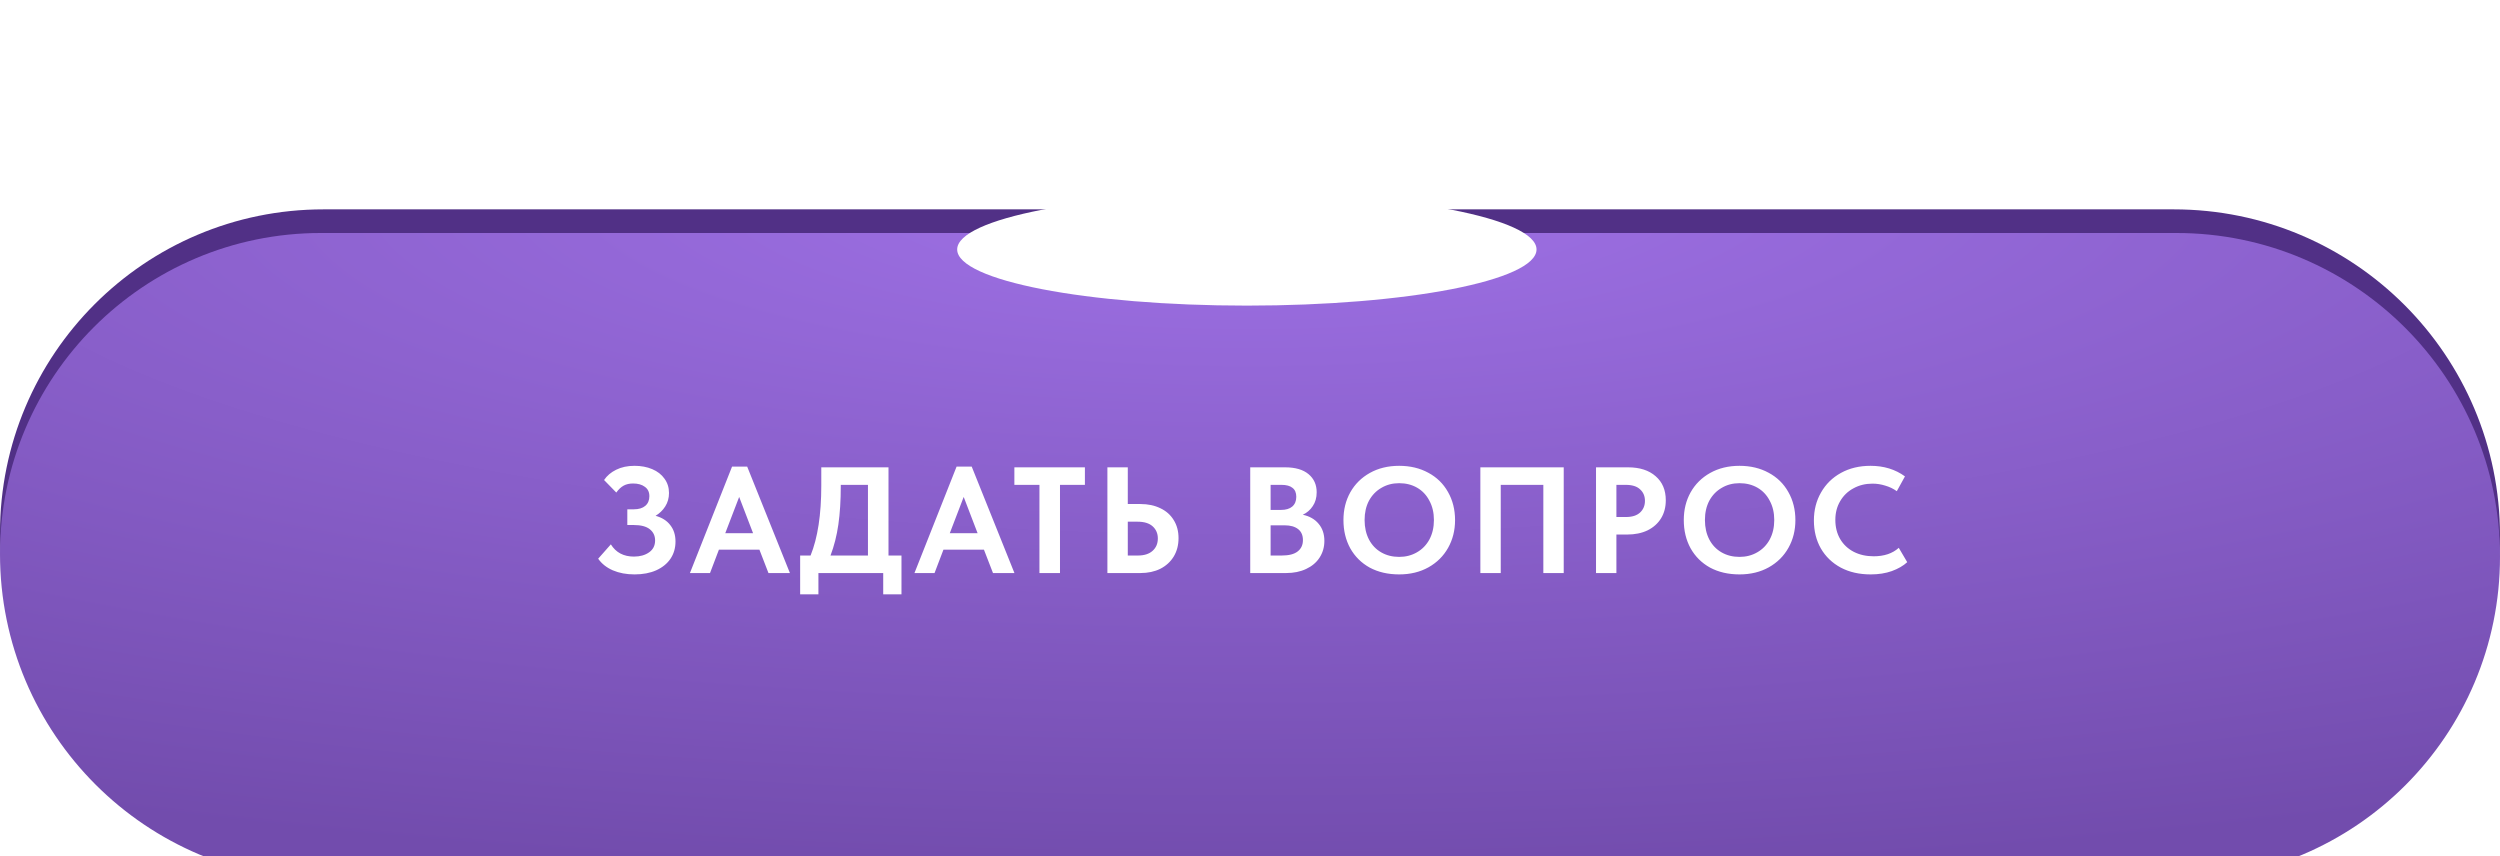
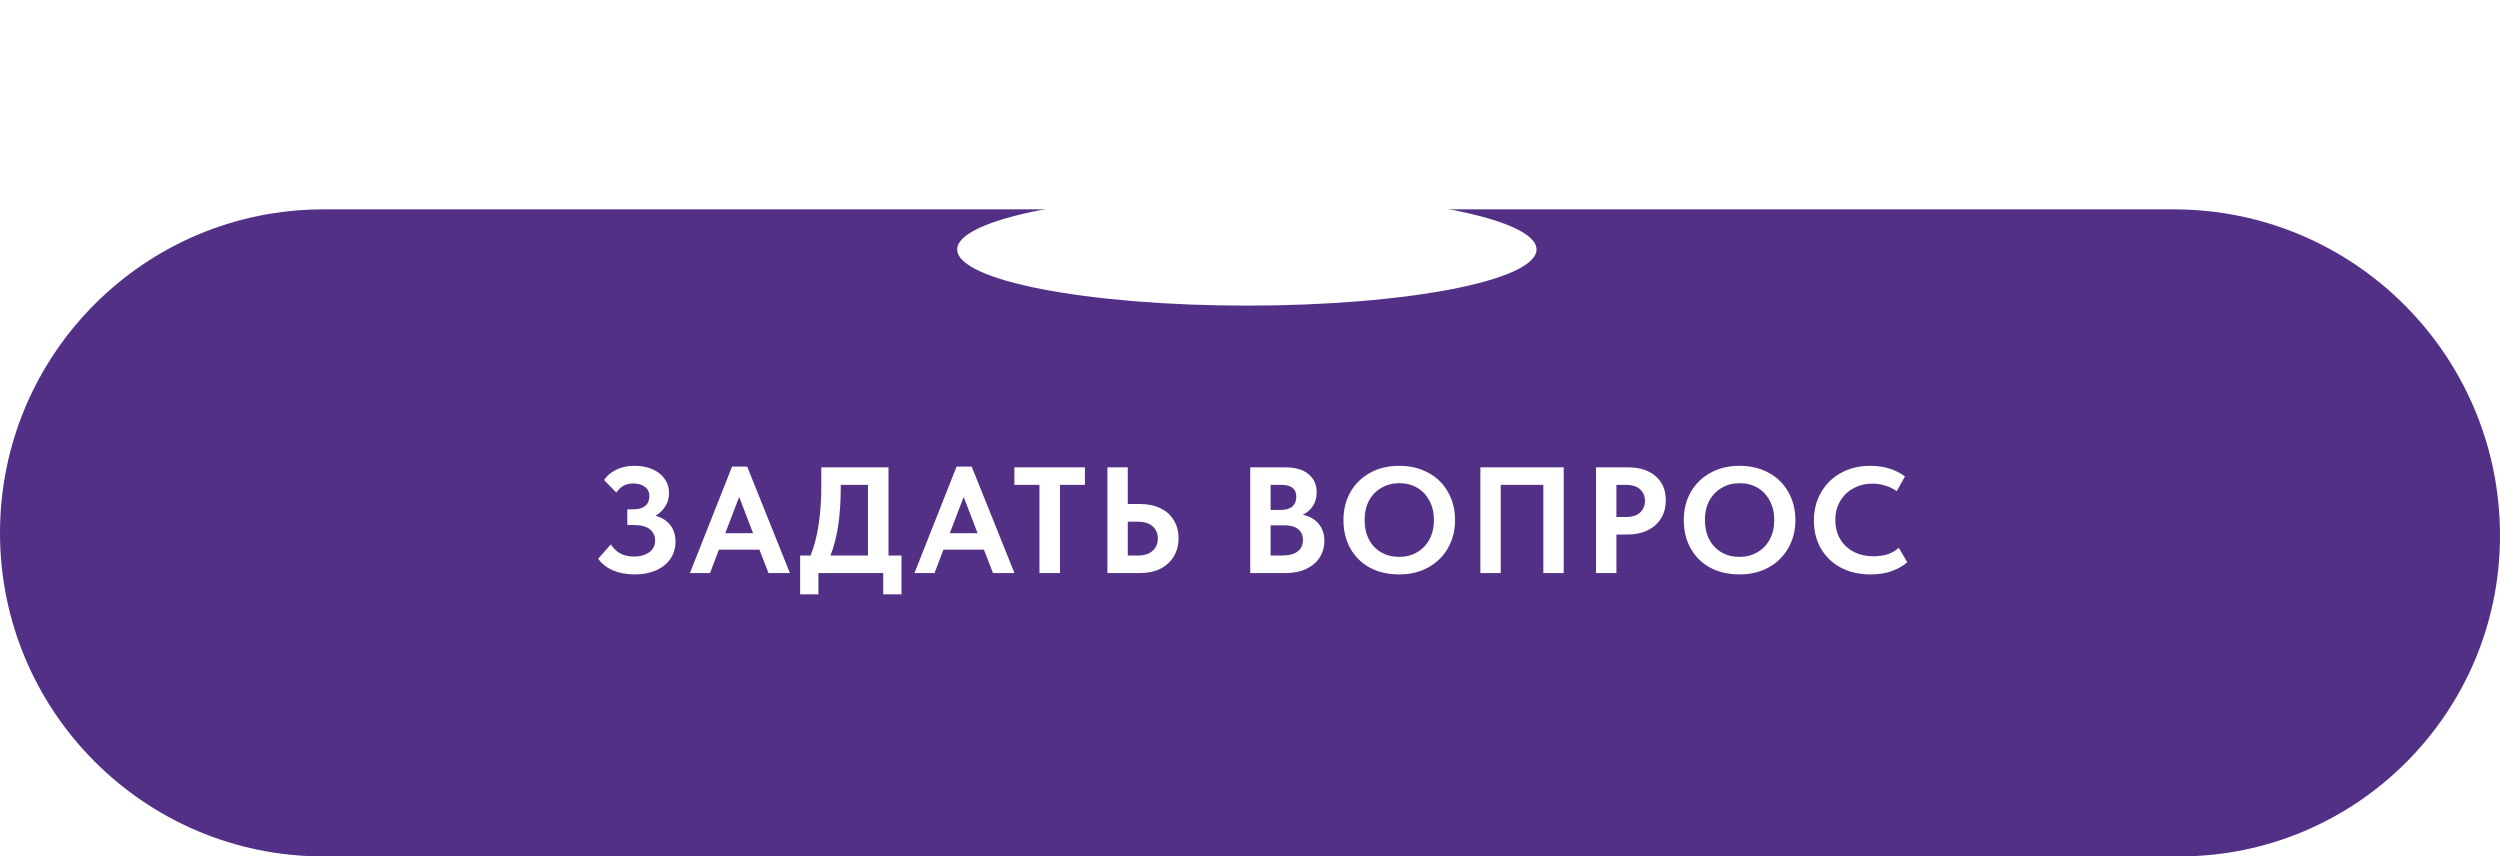
<svg xmlns="http://www.w3.org/2000/svg" width="397" height="136" viewBox="0 0 397 136" fill="none">
  <g filter="url(#filter0_f_28_76)">
    <ellipse cx="198" cy="47.258" rx="83" ry="16.559" fill="white" />
  </g>
  <path d="M0 84.623C0 56.248 23.002 33.246 51.377 33.246H345.188C373.803 33.246 397 56.443 397 85.058V85.058V85.058C397 113.193 374.193 136 346.058 136H51.377C23.002 136 0 112.998 0 84.623V84.623V84.623Z" fill="#513086" />
  <g filter="url(#filter1_i_28_76)">
-     <path d="M0 79.965C0 51.818 22.818 29 50.965 29H345.599C373.987 29 397 52.013 397 80.401V80.401V80.401C397 108.762 374.008 131.754 345.647 131.754H51.789C23.187 131.754 0 108.567 0 79.965V79.965V79.965Z" fill="url(#paint0_radial_28_76)" />
-   </g>
+     </g>
  <path d="M107.269 85.988C107.269 87.027 107.005 87.938 106.477 88.722C105.95 89.505 105.19 90.121 104.199 90.568C103.224 91 102.08 91.216 100.769 91.216C99.474 91.216 98.323 91 97.316 90.568C96.325 90.137 95.549 89.521 94.99 88.722L97.004 86.443C97.803 87.738 99.027 88.386 100.673 88.386C101.633 88.386 102.432 88.162 103.072 87.714C103.711 87.267 104.031 86.635 104.031 85.82C104.031 85.084 103.751 84.493 103.192 84.045C102.632 83.597 101.785 83.374 100.649 83.374H99.618V80.879H100.649C101.433 80.879 102.04 80.695 102.472 80.328C102.904 79.96 103.12 79.448 103.12 78.793C103.12 78.137 102.88 77.642 102.4 77.306C101.936 76.954 101.313 76.778 100.529 76.778C99.954 76.778 99.458 76.89 99.043 77.114C98.627 77.338 98.235 77.706 97.867 78.217L95.925 76.227C96.388 75.539 97.028 74.996 97.843 74.596C98.675 74.18 99.65 73.972 100.769 73.972C101.809 73.972 102.744 74.148 103.575 74.5C104.407 74.852 105.054 75.355 105.518 76.011C105.998 76.666 106.237 77.426 106.237 78.289C106.237 79.089 106.037 79.8 105.638 80.424C105.254 81.031 104.742 81.527 104.103 81.911C105.11 82.182 105.886 82.67 106.429 83.374C106.989 84.077 107.269 84.948 107.269 85.988ZM125.438 91H122.032L120.593 87.283H114.166L112.751 91H109.561L116.252 74.092H118.651L125.438 91ZM117.379 78.913L115.173 84.669H119.586L117.379 78.913ZM141.093 88.218H143.155V94.382H140.254V91H129.965V94.382H127.063V88.218H128.718C129.853 85.42 130.421 81.719 130.421 77.114V74.212H141.093V88.218ZM133.515 77.186C133.515 79.472 133.387 81.511 133.131 83.302C132.875 85.076 132.459 86.715 131.884 88.218H137.831V76.994H133.515V77.186ZM161.093 91H157.687L156.248 87.283H149.821L148.406 91H145.216L151.908 74.092H154.306L161.093 91ZM153.035 78.913L150.828 84.669H155.241L153.035 78.913ZM168.326 91H165.064V76.994H161.083V74.212H172.283V76.994H168.326V91ZM175.855 91V74.212H179.093V80.04H181.107C182.306 80.04 183.362 80.264 184.273 80.712C185.184 81.143 185.888 81.767 186.383 82.582C186.895 83.397 187.151 84.357 187.151 85.46C187.151 86.563 186.895 87.538 186.383 88.386C185.872 89.217 185.16 89.865 184.249 90.329C183.338 90.776 182.29 91 181.107 91H175.855ZM180.676 88.218C181.699 88.218 182.482 87.97 183.026 87.475C183.586 86.979 183.865 86.323 183.865 85.508C183.865 84.725 183.594 84.085 183.05 83.589C182.506 83.094 181.707 82.846 180.652 82.846H179.093V88.218H180.676ZM210.311 85.892C210.311 86.883 210.055 87.77 209.544 88.554C209.048 89.321 208.336 89.921 207.409 90.353C206.498 90.784 205.443 91 204.243 91H198.536V74.212H204.075C205.69 74.212 206.929 74.572 207.793 75.291C208.656 76.011 209.088 76.97 209.088 78.169C209.088 79.033 208.88 79.768 208.464 80.376C208.065 80.983 207.537 81.439 206.881 81.743C207.953 81.967 208.792 82.446 209.4 83.182C210.007 83.901 210.311 84.805 210.311 85.892ZM203.476 76.994H201.773V80.975H203.428C204.195 80.975 204.787 80.799 205.203 80.448C205.634 80.08 205.85 79.56 205.85 78.889C205.85 78.249 205.65 77.778 205.251 77.474C204.867 77.154 204.275 76.994 203.476 76.994ZM203.524 88.218C204.675 88.218 205.522 88.002 206.066 87.57C206.626 87.139 206.905 86.539 206.905 85.772C206.905 85.004 206.65 84.421 206.138 84.021C205.626 83.621 204.915 83.421 204.004 83.421H201.773V88.218H203.524ZM213.34 82.582C213.34 80.951 213.7 79.488 214.419 78.193C215.155 76.882 216.194 75.851 217.537 75.1C218.88 74.348 220.431 73.972 222.19 73.972C223.932 73.972 225.475 74.34 226.818 75.076C228.161 75.795 229.201 76.81 229.936 78.121C230.687 79.432 231.063 80.927 231.063 82.606C231.063 84.221 230.695 85.684 229.96 86.995C229.225 88.306 228.185 89.337 226.842 90.089C225.499 90.84 223.948 91.216 222.19 91.216C220.415 91.216 218.856 90.856 217.513 90.137C216.186 89.401 215.155 88.378 214.419 87.067C213.7 85.756 213.34 84.261 213.34 82.582ZM227.706 82.582C227.706 81.415 227.466 80.392 226.986 79.512C226.522 78.617 225.875 77.93 225.044 77.45C224.212 76.97 223.261 76.73 222.19 76.73C221.134 76.73 220.191 76.978 219.36 77.474C218.528 77.954 217.873 78.633 217.393 79.512C216.929 80.392 216.698 81.415 216.698 82.582C216.698 83.749 216.929 84.781 217.393 85.676C217.857 86.555 218.504 87.235 219.336 87.714C220.167 88.194 221.118 88.434 222.19 88.434C223.229 88.434 224.164 88.194 224.996 87.714C225.843 87.235 226.506 86.555 226.986 85.676C227.466 84.781 227.706 83.749 227.706 82.582ZM235.081 91V74.212H248.319V91H245.082V76.994H238.318V91H235.081ZM258.531 74.212C260.386 74.212 261.849 74.684 262.92 75.627C263.991 76.555 264.527 77.826 264.527 79.44C264.527 80.528 264.279 81.479 263.784 82.294C263.288 83.11 262.577 83.749 261.649 84.213C260.722 84.661 259.635 84.884 258.388 84.884H256.685V91H253.447V74.212H258.531ZM258.196 82.103C259.187 82.103 259.938 81.863 260.45 81.383C260.962 80.903 261.218 80.288 261.218 79.536C261.218 78.785 260.962 78.177 260.45 77.714C259.954 77.234 259.187 76.994 258.148 76.994H256.685V82.103H258.196ZM267.385 82.582C267.385 80.951 267.745 79.488 268.464 78.193C269.2 76.882 270.239 75.851 271.582 75.1C272.925 74.348 274.476 73.972 276.235 73.972C277.977 73.972 279.52 74.34 280.863 75.076C282.206 75.795 283.246 76.81 283.981 78.121C284.733 79.432 285.108 80.927 285.108 82.606C285.108 84.221 284.741 85.684 284.005 86.995C283.27 88.306 282.23 89.337 280.887 90.089C279.544 90.84 277.993 91.216 276.235 91.216C274.46 91.216 272.901 90.856 271.558 90.137C270.231 89.401 269.2 88.378 268.464 87.067C267.745 85.756 267.385 84.261 267.385 82.582ZM281.751 82.582C281.751 81.415 281.511 80.392 281.031 79.512C280.568 78.617 279.92 77.93 279.089 77.45C278.257 76.97 277.306 76.73 276.235 76.73C275.179 76.73 274.236 76.978 273.405 77.474C272.573 77.954 271.918 78.633 271.438 79.512C270.975 80.392 270.743 81.415 270.743 82.582C270.743 83.749 270.975 84.781 271.438 85.676C271.902 86.555 272.549 87.235 273.381 87.714C274.212 88.194 275.163 88.434 276.235 88.434C277.274 88.434 278.209 88.194 279.041 87.714C279.888 87.235 280.552 86.555 281.031 85.676C281.511 84.781 281.751 83.749 281.751 82.582ZM288.047 82.654C288.047 81.007 288.422 79.528 289.174 78.217C289.925 76.89 290.981 75.851 292.34 75.1C293.699 74.348 295.265 73.972 297.04 73.972C299.151 73.972 300.973 74.532 302.508 75.651L301.213 78.001C300.654 77.602 300.038 77.306 299.366 77.114C298.711 76.906 298.039 76.802 297.352 76.802C296.233 76.802 295.225 77.05 294.33 77.546C293.435 78.025 292.731 78.705 292.22 79.584C291.708 80.448 291.452 81.439 291.452 82.558C291.452 83.709 291.708 84.725 292.22 85.604C292.731 86.467 293.443 87.139 294.354 87.618C295.281 88.098 296.345 88.338 297.544 88.338C299.207 88.338 300.534 87.89 301.525 86.995L302.868 89.273C302.244 89.849 301.429 90.32 300.422 90.688C299.43 91.04 298.311 91.216 297.064 91.216C295.257 91.216 293.675 90.856 292.316 90.137C290.957 89.401 289.901 88.386 289.15 87.091C288.414 85.796 288.047 84.317 288.047 82.654Z" fill="white" />
  <line x1="51" y1="29.198" x2="346" y2="29.198" stroke="url(#paint1_linear_28_76)" stroke-width="3" />
  <g filter="url(#filter2_f_28_76)">
    <ellipse cx="198" cy="39.615" rx="46" ry="8.917" fill="white" />
  </g>
  <defs>
    <filter id="filter0_f_28_76" x="85" y="0.698" width="226" height="93.119" filterUnits="userSpaceOnUse" color-interpolation-filters="sRGB">
      <feFlood flood-opacity="0" result="BackgroundImageFix" />
      <feBlend mode="normal" in="SourceGraphic" in2="BackgroundImageFix" result="shape" />
      <feGaussianBlur stdDeviation="15" result="effect1_foregroundBlur_28_76" />
    </filter>
    <filter id="filter1_i_28_76" x="0" y="29" width="397" height="110.754" filterUnits="userSpaceOnUse" color-interpolation-filters="sRGB">
      <feFlood flood-opacity="0" result="BackgroundImageFix" />
      <feBlend mode="normal" in="SourceGraphic" in2="BackgroundImageFix" result="shape" />
      <feColorMatrix in="SourceAlpha" type="matrix" values="0 0 0 0 0 0 0 0 0 0 0 0 0 0 0 0 0 0 127 0" result="hardAlpha" />
      <feOffset dy="8" />
      <feGaussianBlur stdDeviation="10" />
      <feComposite in2="hardAlpha" operator="arithmetic" k2="-1" k3="1" />
      <feColorMatrix type="matrix" values="0 0 0 0 1 0 0 0 0 1 0 0 0 0 1 0 0 0 0.4 0" />
      <feBlend mode="normal" in2="shape" result="effect1_innerShadow_28_76" />
    </filter>
    <filter id="filter2_f_28_76" x="122" y="0.698" width="152" height="77.833" filterUnits="userSpaceOnUse" color-interpolation-filters="sRGB">
      <feFlood flood-opacity="0" result="BackgroundImageFix" />
      <feBlend mode="normal" in="SourceGraphic" in2="BackgroundImageFix" result="shape" />
      <feGaussianBlur stdDeviation="15" result="effect1_foregroundBlur_28_76" />
    </filter>
    <radialGradient id="paint0_radial_28_76" cx="0" cy="0" r="1" gradientUnits="userSpaceOnUse" gradientTransform="translate(198.5 21.987) rotate(90) scale(109.767 424.095)">
      <stop stop-color="#9F71E6" />
      <stop offset="1" stop-color="#724CAD" />
    </radialGradient>
    <linearGradient id="paint1_linear_28_76" x1="51" y1="31.198" x2="346" y2="31.198" gradientUnits="userSpaceOnUse">
      <stop stop-color="white" stop-opacity="0" />
      <stop offset="0.54" stop-color="white" />
      <stop offset="1" stop-color="white" stop-opacity="0" />
    </linearGradient>
  </defs>
</svg>